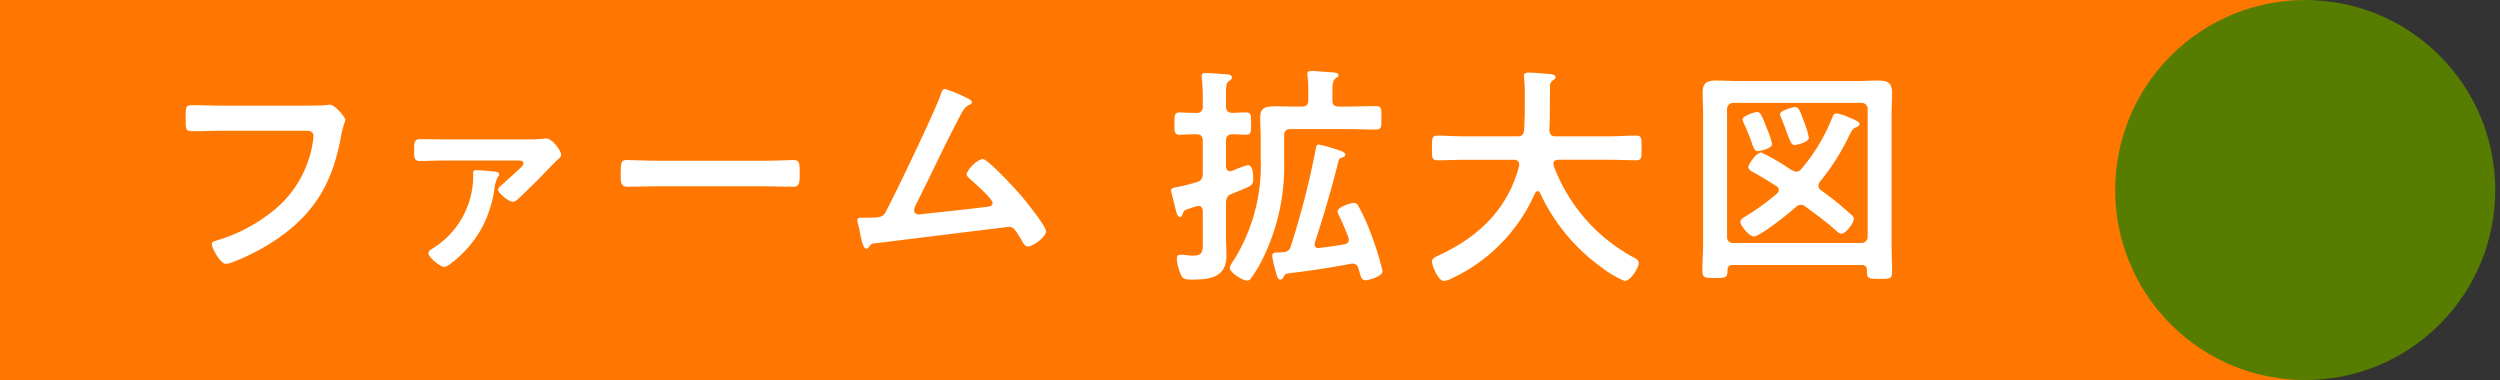
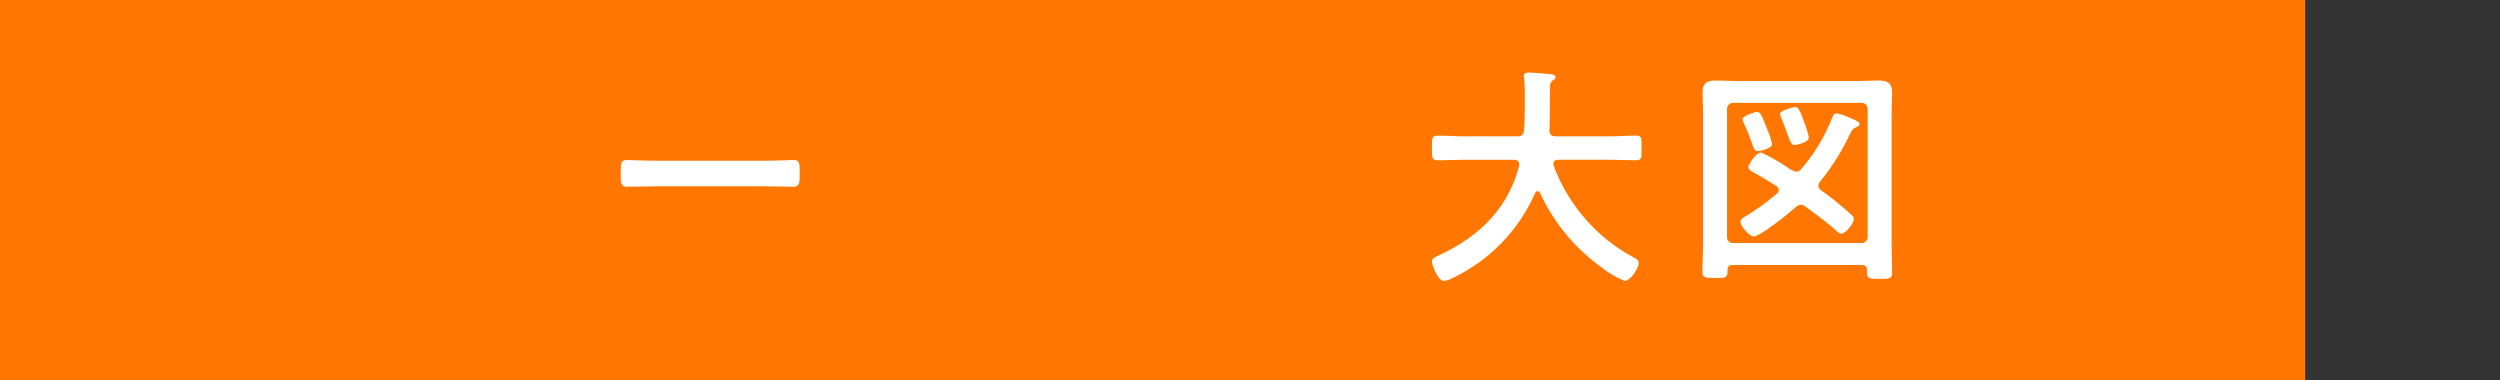
<svg xmlns="http://www.w3.org/2000/svg" id="レイヤー_1" data-name="レイヤー 1" viewBox="0 0 276 42" width="276" height="42" preserveAspectRatio="xMinYMid">
  <rect x="0" y="0" width="276" height="42" fill="#333333" stroke="none" />
  <defs>
    <style>.cls-1{fill:#f70;}.cls-2{fill:#567c00;}.cls-3{fill:#fff;}</style>
  </defs>
  <rect class="cls-1" width="254.497" height="41.958" />
-   <circle class="cls-2" cx="254.497" cy="20.979" r="20.979" transform="translate(59.706 186.101) rotate(-45)" />
-   <path class="cls-3" d="M33.592,11.664c.544,0,1.812,0,2.33-.052.1,0,.388-.052.465-.052.622,0,1.734,1.4,1.734,1.656s-.233.543-.44,1.657c-.88,4.994-2.717,8.436-6.909,11.386A24.033,24.033,0,0,1,25.8,28.9a2.618,2.618,0,0,1-.854.232c-.621,0-1.553-1.733-1.553-2.147,0-.285.233-.362.466-.414a18.211,18.211,0,0,0,6.444-3.416A12.032,12.032,0,0,0,34.55,15.6a5,5,0,0,0,.052-.621c0-.492-.44-.544-.906-.544H24.509c-1.087,0-2.148.052-3.235.052-.8,0-.776-.232-.776-1.4,0-1.191-.026-1.475.7-1.475,1.113,0,2.226.052,3.339.052Z" />
-   <path class="cls-3" d="M58.043,15.39a16.563,16.563,0,0,0,1.966-.078,1.311,1.311,0,0,1,.311-.025c.647,0,1.63,1.371,1.63,1.785,0,.285-.284.466-.491.647s-1.786,1.837-2.122,2.174c-.518.518-1.76,1.734-2.252,2.174a.769.769,0,0,1-.517.207c-.389,0-1.579-.958-1.579-1.346,0-.207.259-.388.466-.569.336-.285,1.837-1.656,2.122-1.941a.583.583,0,0,0,.207-.388c0-.285-.311-.311-.518-.311H49.089c-.906,0-1.812.052-2.718.052-.647,0-.647-.389-.647-1.087,0-.828-.051-1.32.647-1.32.906,0,1.812.026,2.718.026ZM54.7,18.962c.181.025.414.077.414.31,0,.1-.129.233-.207.362a4.156,4.156,0,0,0-.336,1.294,12.935,12.935,0,0,1-1.4,4.27,12.21,12.21,0,0,1-3.39,3.882,1.406,1.406,0,0,1-.75.388c-.414,0-1.734-1.061-1.734-1.5,0-.285.31-.44.518-.569a9.431,9.431,0,0,0,4.425-7.945c0-.44-.078-.673.362-.673C52.867,18.78,54.446,18.91,54.7,18.962Z" />
  <path class="cls-3" d="M84.356,17.745c1.19,0,2.872-.077,3.209-.077.7,0,.724.207.724,1.629,0,.829-.026,1.321-.7,1.321-1.087,0-2.174-.052-3.235-.052h-11.9c-1.061,0-2.148.052-3.234.052-.673,0-.7-.492-.7-1.294,0-1.449.052-1.656.724-1.656.337,0,2.122.077,3.209.077Z" />
-   <path class="cls-3" d="M106.632,10.757c.181.1.672.286.672.518,0,.155-.181.259-.31.311-.569.258-.7.647-1.372,1.915-1.552,2.976-2.95,6.03-4.477,9.032a2.1,2.1,0,0,0-.233.673.465.465,0,0,0,.466.466,7.6,7.6,0,0,0,.777-.079c2.251-.232,4.477-.465,6.7-.75.285-.026.725-.051.725-.44,0-.466-1.967-2.174-2.407-2.562-.181-.181-.466-.388-.466-.647a3.2,3.2,0,0,1,1.734-1.656c.647,0,3.727,3.416,4.3,4.063.466.57,2.743,3.364,2.743,3.934,0,.621-1.449,1.681-2.018,1.681-.311,0-.518-.387-.647-.646-.673-1.087-.88-1.527-1.424-1.527-.077,0-12.836,1.579-14.285,1.759-.88.1-.88.052-1.164.441-.078.1-.156.207-.311.207-.311,0-.492-.777-.7-1.76a6.948,6.948,0,0,0-.207-.958,2.05,2.05,0,0,1-.077-.388c0-.285.233-.31.569-.31h.44c1.76,0,1.837-.1,2.225-.828.958-1.812,5.513-11.258,6-12.863.078-.207.156-.517.44-.517A14.951,14.951,0,0,1,106.632,10.757Z" />
-   <path class="cls-3" d="M132.786,23.283c-.026-.284-.129-.543-.465-.543a.594.594,0,0,0-.208.025c-.258.078-.879.285-1.035.337-.31.1-.388.181-.517.543-.052.13-.13.311-.311.311-.284,0-.388-.518-.595-1.4-.1-.362-.181-.75-.311-1.216a1.14,1.14,0,0,1-.051-.285c0-.31.31-.336.724-.414a19.457,19.457,0,0,0,2.122-.543c.492-.155.6-.362.647-.88V15.546c0-.518-.233-.725-.724-.725h-.1c-.647,0-1.294.052-1.734.052-.595,0-.569-.363-.569-1.242,0-.855-.026-1.217.569-1.217.337,0,1.035.051,1.734.051h.1a.633.633,0,0,0,.724-.724V10.473c0-.621-.051-1.217-.1-1.811,0-.078-.026-.182-.026-.259,0-.311.259-.337.518-.337.465,0,1.63.1,2.173.13.233.025.647.025.647.362,0,.207-.181.311-.362.414-.259.181-.285.621-.285,1.45v1.319c0,.492.233.7.725.724.466-.025,1.165-.051,1.475-.051.621,0,.569.388.569,1.217,0,.853.052,1.242-.569,1.242-.466,0-.983-.052-1.475-.052-.492.025-.725.207-.725.725v2.846c.026.233.13.518.44.518a1,1,0,0,0,.233-.052c.078-.026.207-.078.388-.155a9.262,9.262,0,0,1,1.32-.466c.621,0,.621,1.06.621,1.5,0,.491-.026.673-.724.983-.337.156-.854.363-1.631.673-.517.207-.595.44-.647.957v3.908c0,.647.052,1.294.052,1.941,0,2.459-1.837,2.666-3.83,2.666-.828,0-1.035-.052-1.294-.751a5.463,5.463,0,0,1-.362-1.526c0-.286.1-.466.414-.466a2.3,2.3,0,0,1,.414.025c.31.026.621.078.932.078,1.164,0,1.112-.517,1.112-1.708ZM148.6,11.767c1.087,0,2.174-.052,3.261-.052.673,0,.647.259.647,1.294s.026,1.294-.647,1.294c-1.087,0-2.174-.051-3.261-.051h-6.107c-.518,0-.725.207-.725.724v2.692a23.117,23.117,0,0,1-2.639,11.438,17.135,17.135,0,0,1-1.061,1.682.5.5,0,0,1-.389.181c-.491,0-1.915-.854-1.915-1.423a2.8,2.8,0,0,1,.466-.854,19.766,19.766,0,0,0,2.95-11.258V15.287c0-.777-.051-1.553-.051-2.356,0-1.035.621-1.19,1.527-1.19s1.811.026,2.743.026h.31c.518,0,.725-.207.725-.724v-.829a14.07,14.07,0,0,0-.078-1.811.714.714,0,0,1-.026-.233c0-.285.207-.336.466-.336.362,0,1.838.129,2.3.155.182.025.673.025.673.31,0,.181-.155.233-.362.388-.285.234-.311.673-.311,1.527v.829c0,.517.207.724.725.724Zm-6.909,18.84a.384.384,0,0,1-.337.259c-.31,0-.388-.414-.595-1.191a10.828,10.828,0,0,1-.311-1.423c0-.336.208-.363.725-.388a3.82,3.82,0,0,0,.518-.026.834.834,0,0,0,.828-.7,90.327,90.327,0,0,0,2.743-10.714c.078-.388.129-.465.336-.465a16.716,16.716,0,0,1,2.2.621c.207.077.725.232.725.491,0,.233-.311.31-.492.362-.181.078-.207.182-.259.337-.75,3.054-1.656,6.056-2.614,9.031,0,.052-.025.13-.025.182a.394.394,0,0,0,.414.414c.026,0,.077-.026.1-.026.906-.1,1.838-.233,2.743-.388.285-.052.518-.182.518-.518a1.12,1.12,0,0,0-.052-.258c-.285-.777-.595-1.5-.957-2.278a1.757,1.757,0,0,1-.233-.569c0-.518,1.475-.958,1.785-.958.285,0,.414.155.544.389a22.508,22.508,0,0,1,1.4,3.13,31.978,31.978,0,0,1,1.242,4.012c0,.595-1.6,1.009-1.889,1.009-.414,0-.491-.311-.647-.854a3.966,3.966,0,0,0-.129-.44.641.641,0,0,0-.647-.543.521.521,0,0,0-.207.025c-2.277.415-4.684.8-6.987,1.062C141.87,30.27,141.844,30.348,141.689,30.607Z" />
  <path class="cls-3" d="M167.716,18.133c0-.362-.259-.492-.569-.492h-5.409c-1.009,0-2.019.052-3.028.052-.647,0-.621-.336-.621-1.346,0-1.035-.026-1.371.621-1.371,1.009,0,2.019.077,3.028.077h5.771c.492,0,.7-.18.75-.7.052-.8.078-1.631.078-2.433V10.836a19.556,19.556,0,0,0-.078-2.226.459.459,0,0,1-.025-.182c0-.362.284-.414.569-.414.44,0,1.967.13,2.433.182.181.025.491.077.491.336,0,.13-.1.207-.207.285a.784.784,0,0,0-.388.8c-.052,1.579,0,3.157-.078,4.762.026.465.233.672.7.672h5.823c1.009,0,2.018-.077,3.054-.077.647,0,.595.363.595,1.371,0,1.035.052,1.346-.621,1.346-1.01,0-2.019-.052-3.028-.052h-5.564c-.259.027-.518.1-.518.414,0,.1.026.156.026.234a19.063,19.063,0,0,0,8.9,10.17c.258.155.491.258.491.595,0,.543-.931,1.967-1.527,1.967a10.249,10.249,0,0,1-2.536-1.475,20.981,20.981,0,0,1-6.832-8.255.281.281,0,0,0-.259-.182c-.129,0-.207.1-.284.207a18.671,18.671,0,0,1-9.032,9.343c-.052.025-.078.052-.129.052a2.23,2.23,0,0,1-.906.31c-.647,0-1.32-1.734-1.32-2.148,0-.311.311-.466.569-.6a1.268,1.268,0,0,0,.182-.078c4.373-2.019,7.634-5.1,8.876-9.886Z" />
  <path class="cls-3" d="M190.716,29.96c0,.751-.336.724-1.372.724-1.061,0-1.4,0-1.4-.724,0-1.087.078-2.148.078-3.235V12.647c0-.8-.052-1.631-.052-2.433,0-1.061.492-1.32,1.475-1.32.828,0,1.682.052,2.51.052H204.9c.828,0,1.656-.052,2.458-.052.984,0,1.527.234,1.527,1.32,0,.8-.052,1.63-.052,2.433V26.829c0,1.087.052,2.147.052,3.234,0,.725-.285.725-1.372.725s-1.4,0-1.4-.725v-.207c0-.414-.181-.6-.595-.6H191.311c-.414,0-.595.181-.595.6Zm15.476-17.882a.679.679,0,0,0-.725-.725h-14.1a.686.686,0,0,0-.7.725V26.13a.64.64,0,0,0,.7.7h14.1a.687.687,0,0,0,.725-.7Zm-5.435,8.436a.587.587,0,0,0,.285.492,34.823,34.823,0,0,1,3.39,2.743.579.579,0,0,1,.233.44c0,.414-.88,1.605-1.372,1.605-.259,0-.44-.207-.621-.363-1.061-.958-2.226-1.786-3.364-2.639a.815.815,0,0,0-.492-.182.863.863,0,0,0-.543.233c-.673.621-3.934,3.261-4.659,3.261-.517,0-1.475-1.217-1.475-1.579,0-.336.363-.518.621-.673a26.279,26.279,0,0,0,3.391-2.458.573.573,0,0,0,.233-.414.526.526,0,0,0-.285-.44c-.673-.44-1.682-1.061-2.407-1.45-.233-.128-.673-.335-.673-.646,0-.259.828-1.605,1.424-1.605a21.049,21.049,0,0,1,3.027,1.734,2.3,2.3,0,0,0,.854.389.74.74,0,0,0,.544-.311,20.076,20.076,0,0,0,3.39-5.616c.1-.259.207-.518.518-.518a5.427,5.427,0,0,1,1.345.441c.751.31,1.165.491,1.165.7,0,.233-.207.337-.362.389-.363.128-.466.336-.7.776a25.315,25.315,0,0,1-3.313,5.253A.826.826,0,0,0,200.757,20.514Zm-6.7-3.83c-.31,0-.44-.259-.672-.958a20.461,20.461,0,0,0-.88-2.147,1.512,1.512,0,0,1-.13-.414c0-.363,1.32-.8,1.6-.8.362,0,.491.259,1.19,2.07a6.973,6.973,0,0,1,.466,1.476C195.633,16.425,194.236,16.684,194.054,16.684Zm4.089-.673c-.336,0-.44-.207-.828-1.242-.155-.44-.362-1.01-.673-1.76a1.432,1.432,0,0,1-.129-.44c0-.336,1.4-.75,1.656-.75.414,0,.569.466.984,1.6a9.8,9.8,0,0,1,.543,1.76C199.7,15.753,198.247,16.011,198.143,16.011Z" />
</svg>